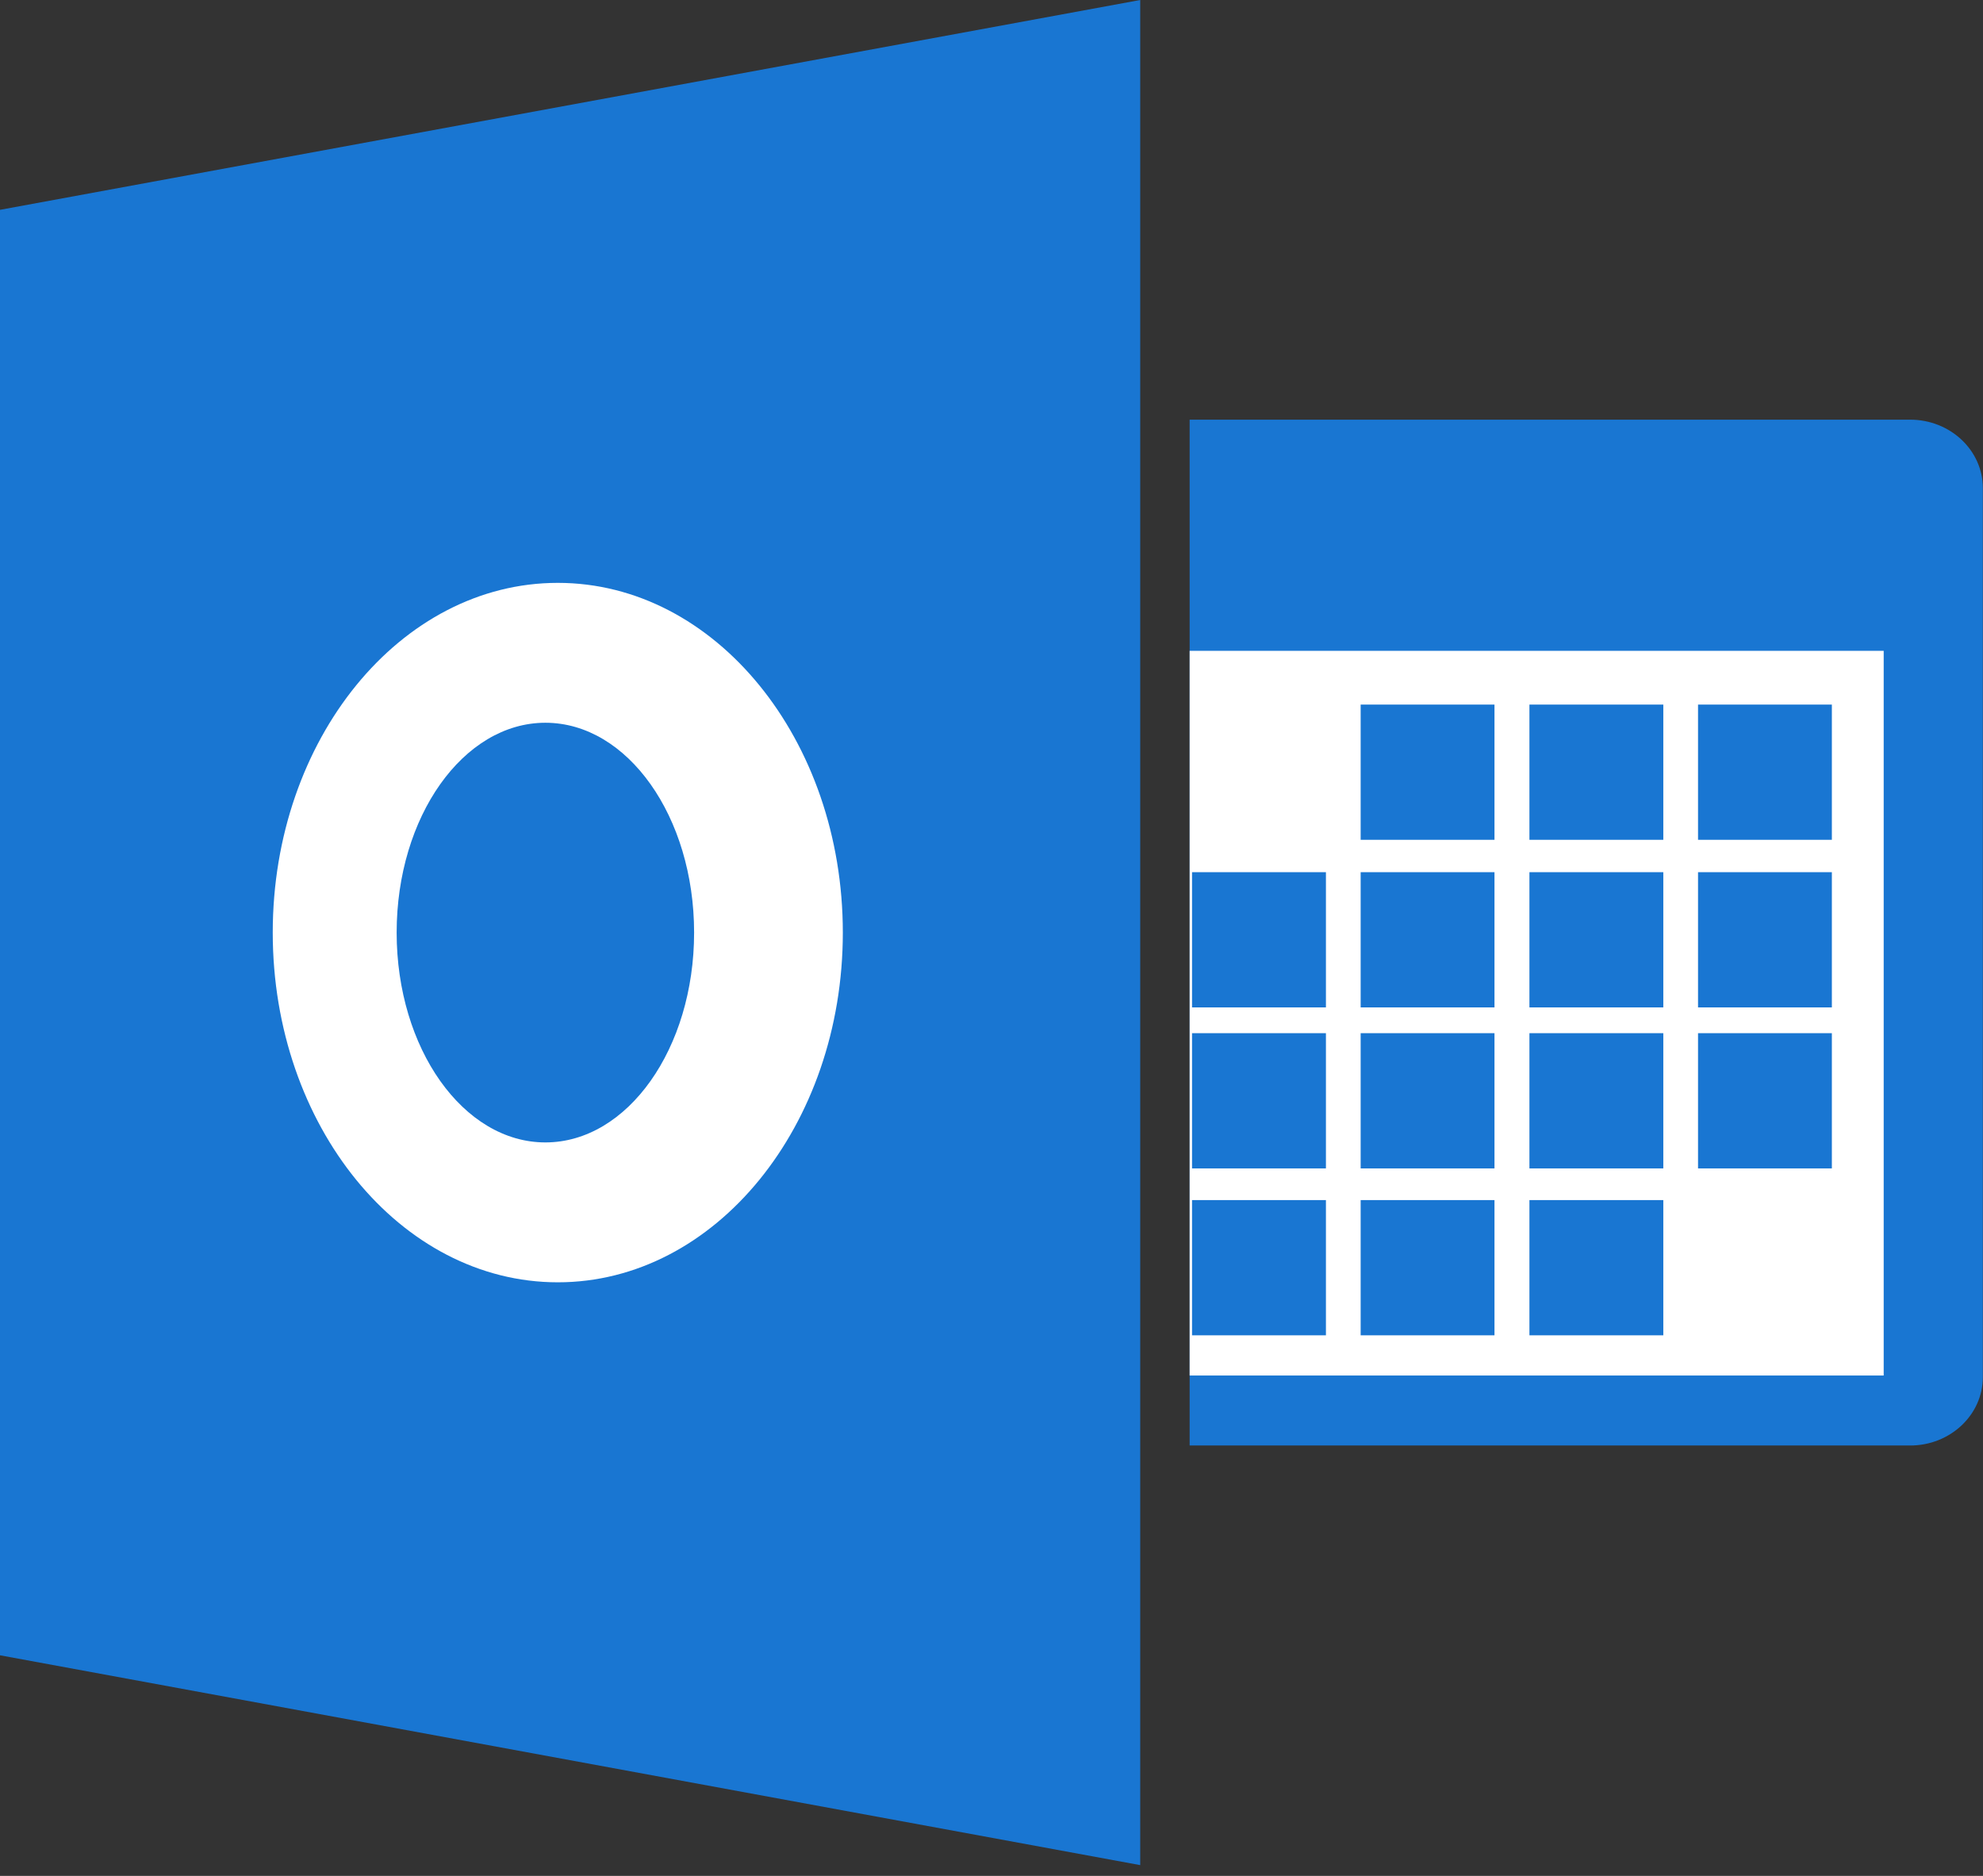
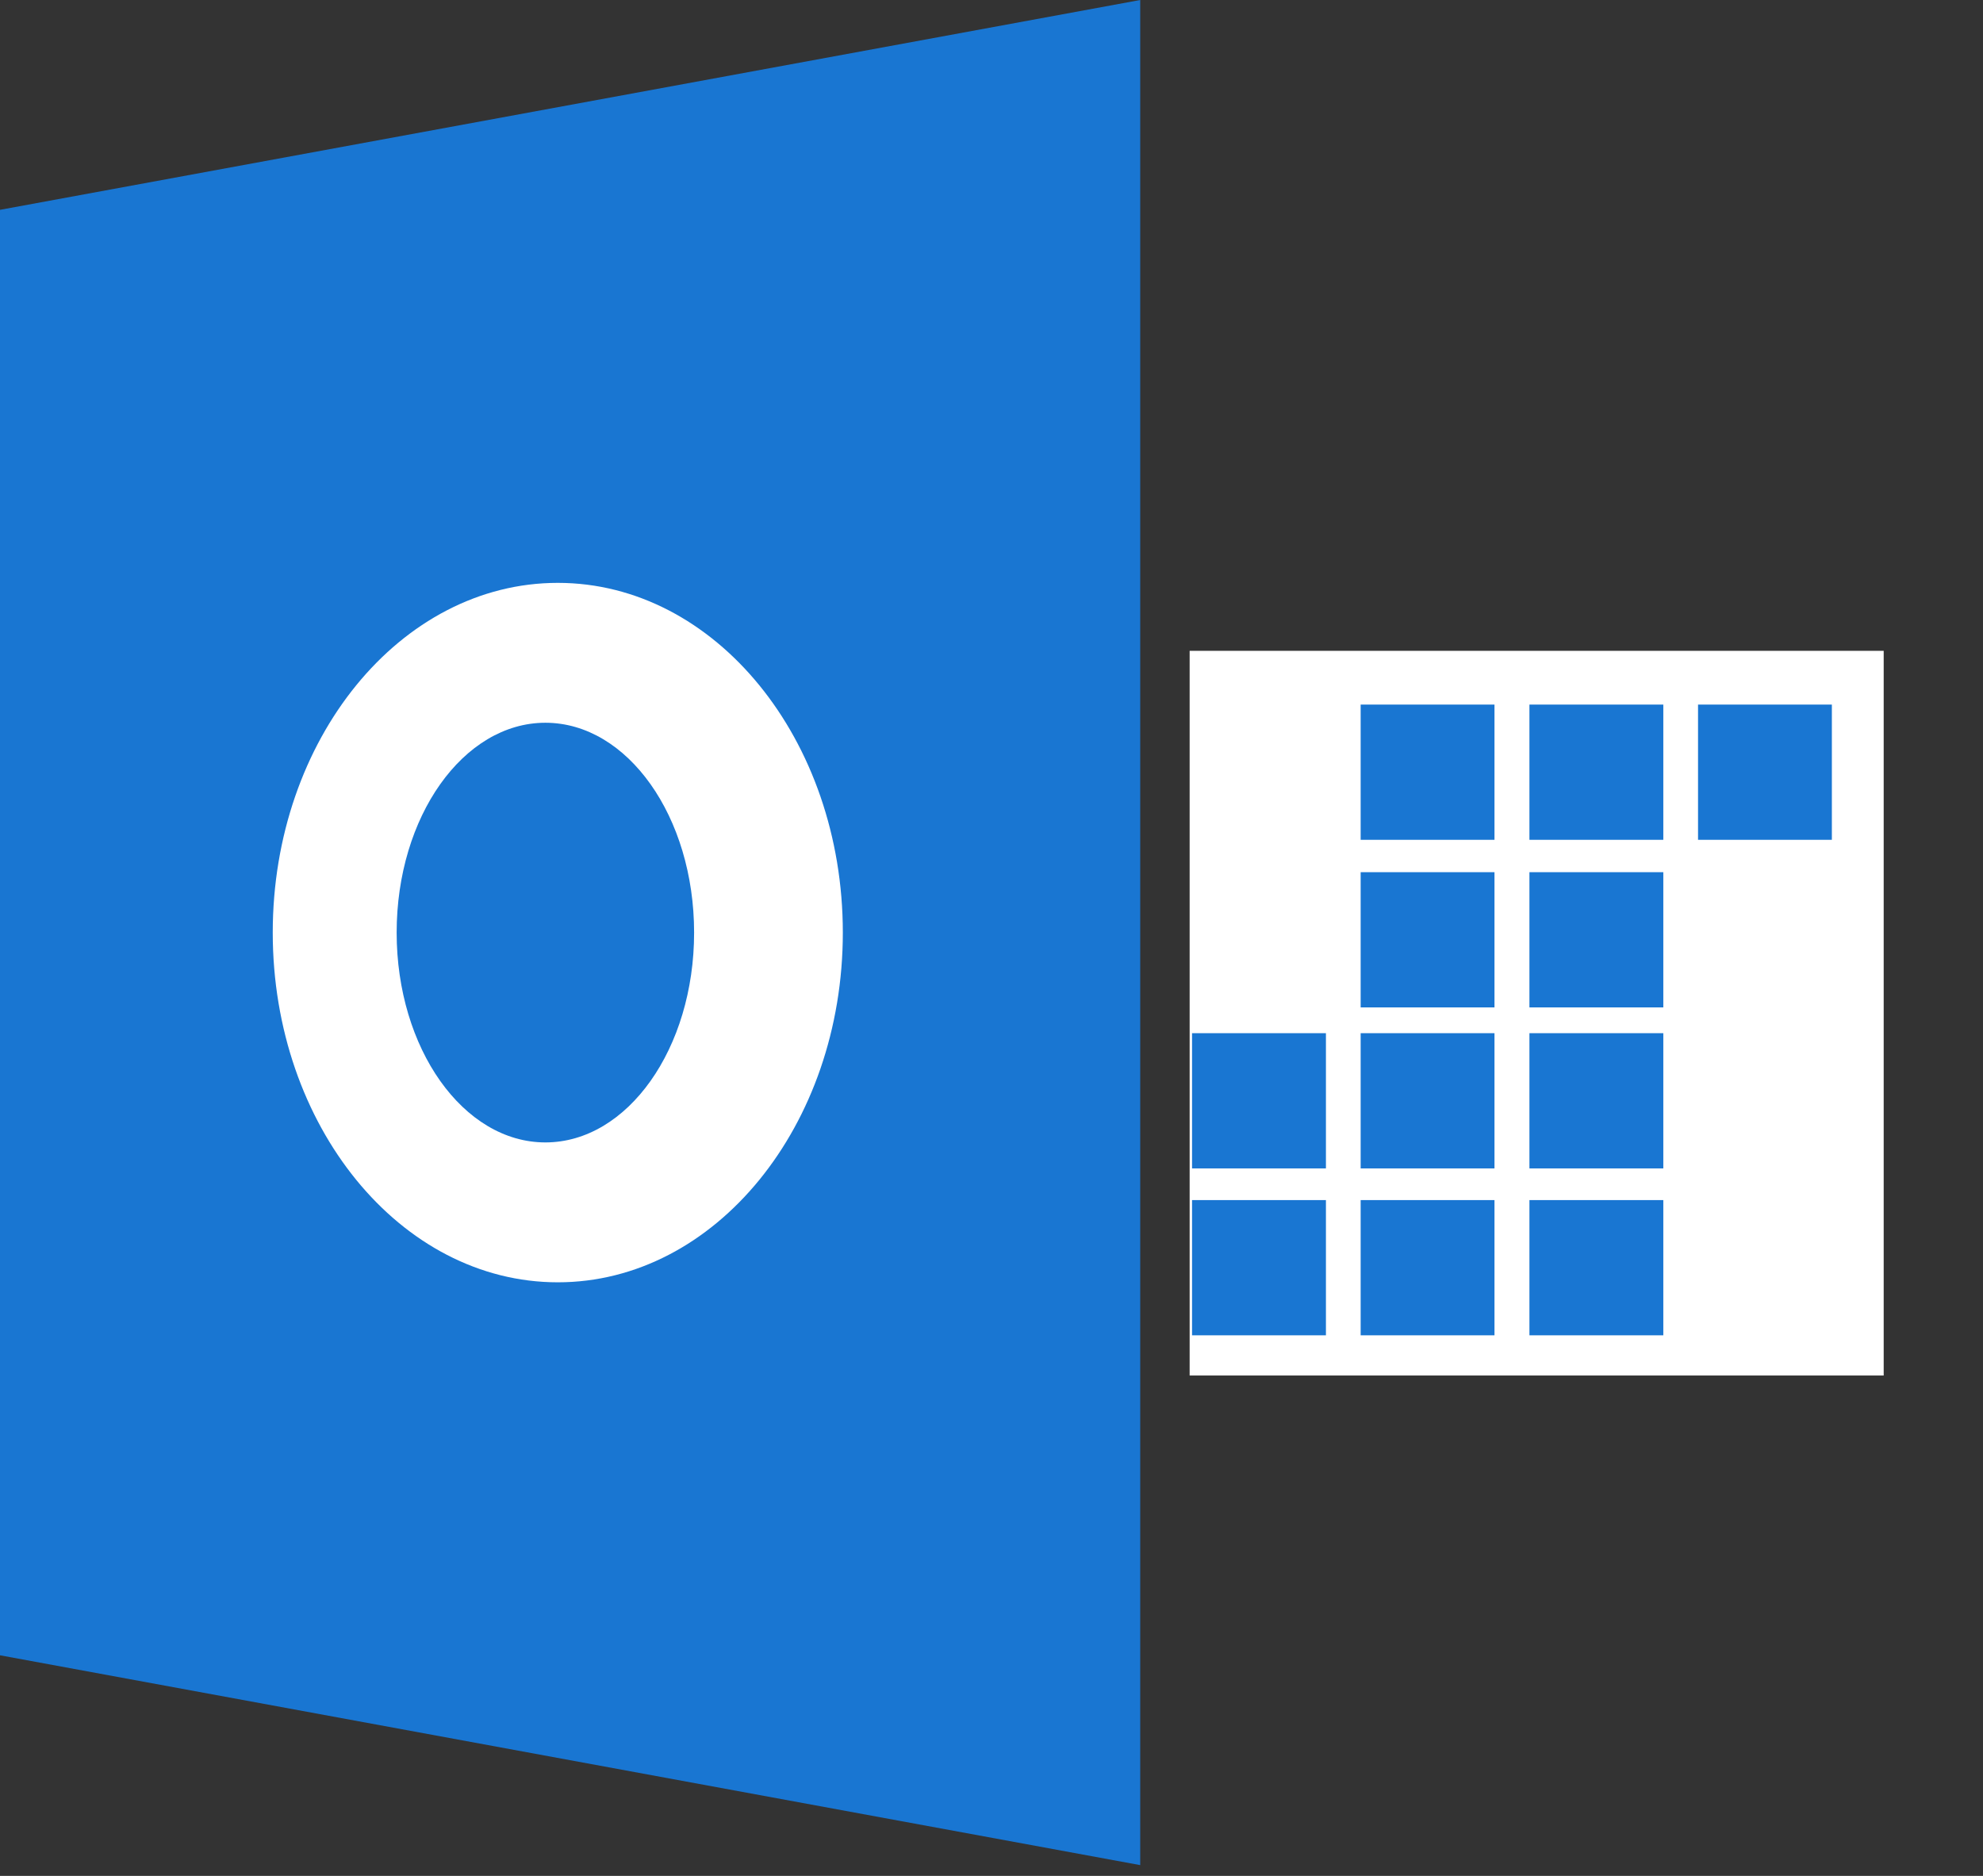
<svg xmlns="http://www.w3.org/2000/svg" width="37" height="35" viewBox="0 0 37 35" fill="none">
  <rect x="0" y="0" width="37" height="35" fill="#333333" stroke="none" />
-   <path d="M22.197 7.83H35.64C36.389 7.83 36.997 8.402 36.997 9.106V25.693C36.997 26.398 36.389 26.97 35.64 26.97H22.197V7.83Z" fill="#1976D2" />
  <path d="M35.147 12.143H22.197V25.664H35.147V12.143Z" fill="white" />
  <path d="M21.275 34.799L0 30.884V3.915L21.275 0V34.799Z" fill="#1976D2" />
  <path d="M10.408 10.875C7.47 10.875 5.089 13.796 5.089 17.4C5.089 21.003 7.47 23.925 10.408 23.925C13.345 23.925 15.726 21.003 15.726 17.4C15.726 13.796 13.345 10.875 10.408 10.875ZM10.176 21.315C8.644 21.315 7.401 19.562 7.401 17.4C7.401 15.238 8.644 13.485 10.176 13.485C11.709 13.485 12.951 15.238 12.951 17.4C12.951 19.562 11.709 21.315 10.176 21.315Z" fill="white" />
  <path d="M24.74 22.391H22.242V24.914H24.74V22.391Z" fill="#1976D2" />
  <path d="M27.885 22.391H25.388V24.914H27.885V22.391Z" fill="#1976D2" />
  <path d="M31.035 22.391H28.537V24.914H31.035V22.391Z" fill="#1976D2" />
  <path d="M24.74 19.277H22.242V21.8H24.74V19.277Z" fill="#1976D2" />
  <path d="M27.885 19.277H25.388V21.8H27.885V19.277Z" fill="#1976D2" />
  <path d="M31.035 19.277H28.537V21.8H31.035V19.277Z" fill="#1976D2" />
-   <path d="M34.18 19.277H31.683V21.8H34.18V19.277Z" fill="#1976D2" />
-   <path d="M24.74 16.273H22.242V18.796H24.74V16.273Z" fill="#1976D2" />
  <path d="M27.885 16.273H25.388V18.796H27.885V16.273Z" fill="#1976D2" />
  <path d="M31.035 16.273H28.537V18.796H31.035V16.273Z" fill="#1976D2" />
-   <path d="M34.18 16.273H31.683V18.796H34.18V16.273Z" fill="#1976D2" />
  <path d="M27.885 13.146H25.388V15.669H27.885V13.146Z" fill="#1976D2" />
  <path d="M31.035 13.146H28.537V15.669H31.035V13.146Z" fill="#1976D2" />
-   <path d="M34.18 13.146H31.683V15.669H34.18V13.146Z" fill="#1976D2" />
+   <path d="M34.18 13.146H31.683V15.669H34.18Z" fill="#1976D2" />
</svg>